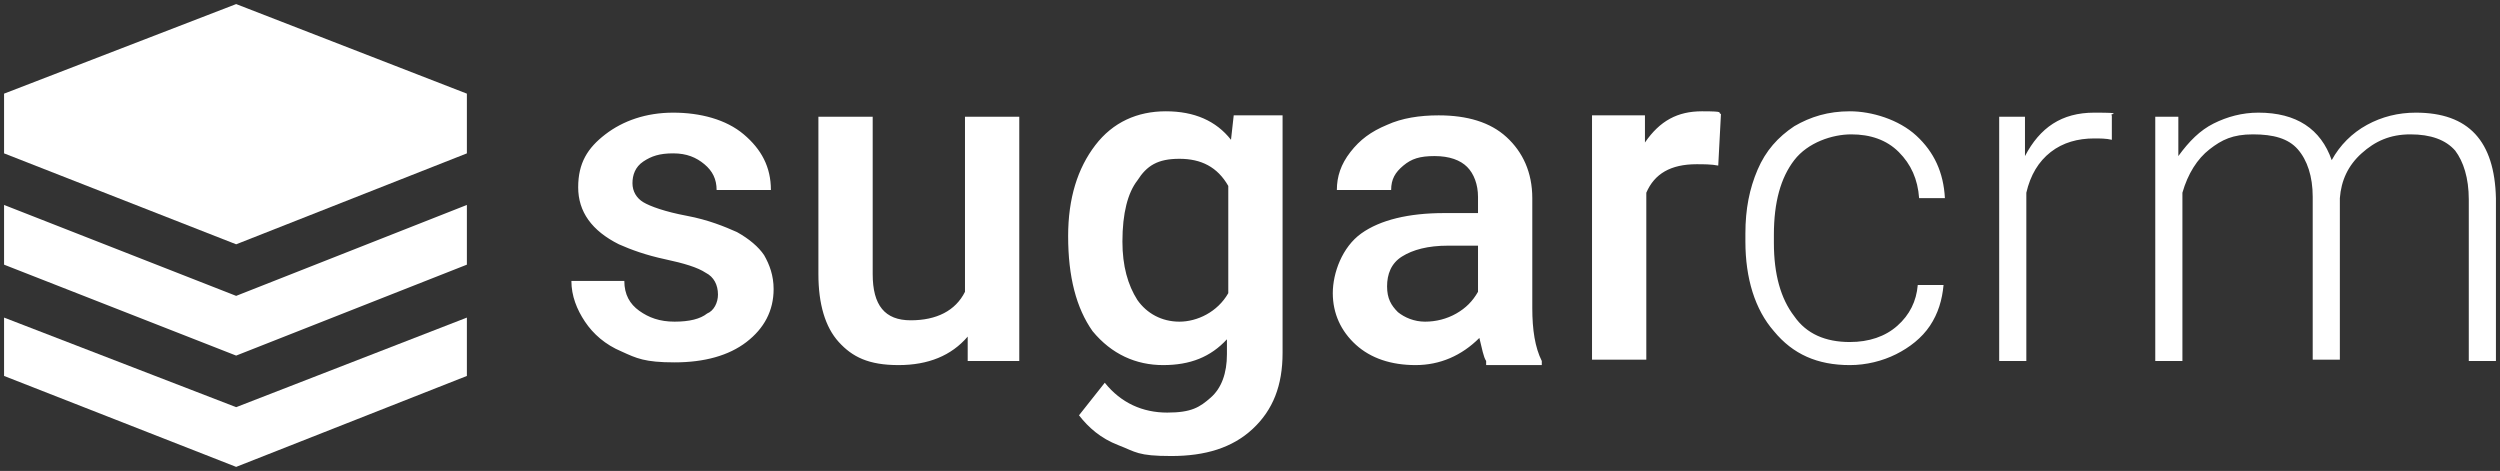
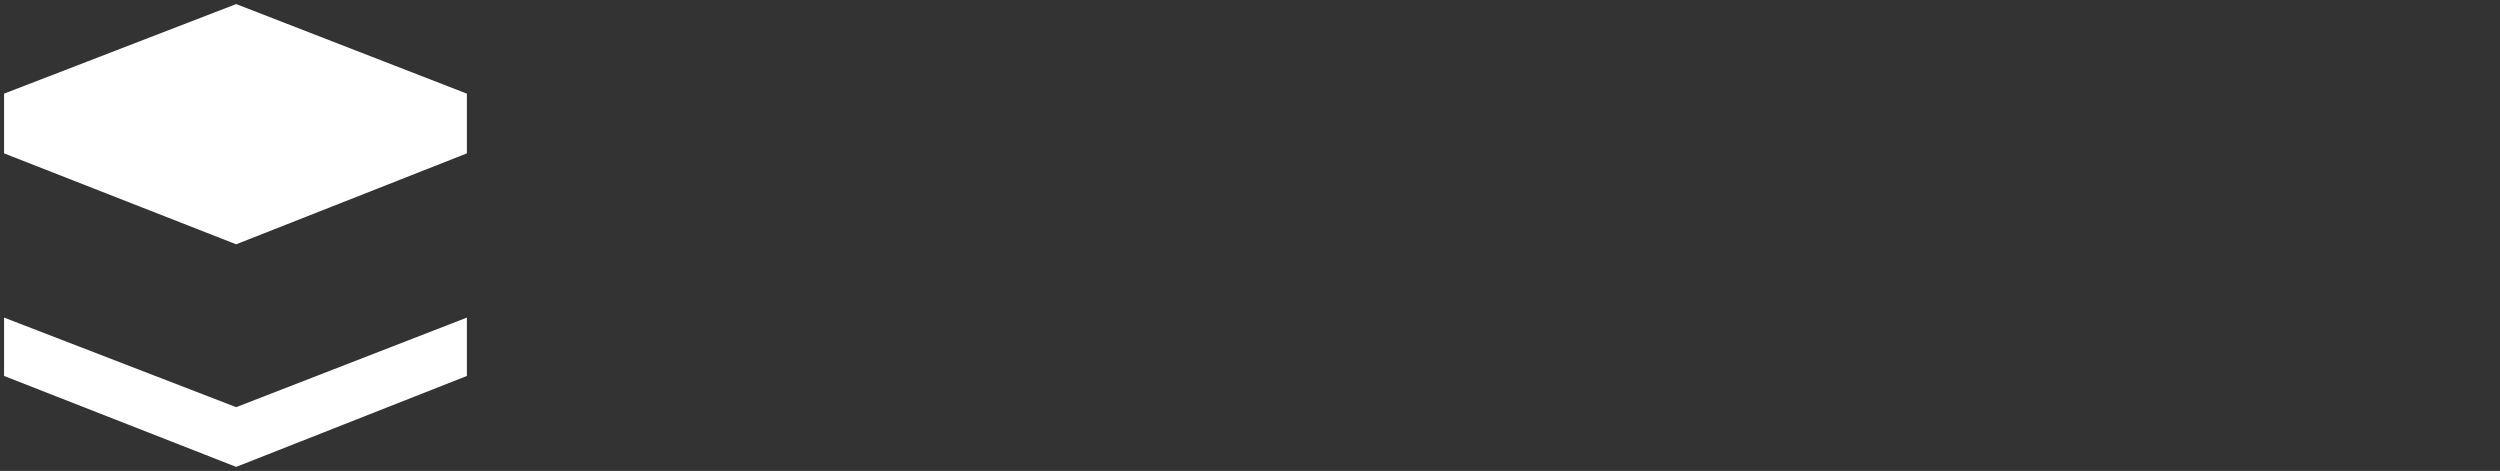
<svg xmlns="http://www.w3.org/2000/svg" id="Hor-Full-Color" version="1.1" viewBox="0 0 184.2 34.7">
  <rect x="0" y="0" width="184.2" height="34.7" fill="#333333" stroke="none" />
  <defs>
    <style>
      .st0 {
        fill: #fff;
      }
    </style>
  </defs>
  <path class="st0" d="M17.4.3L.3,6.9v4.4l17.1,6.7,17-6.7v-4.4L17.4.3ZM.3,23.4v4.3l17.1,6.7,17-6.7v-4.3l-17,6.6L.3,23.4Z" />
-   <path class="st0" d="M.3,15.1v4.4l17.1,6.7,17-6.7v-4.4l-17,6.7L.3,15.1ZM52.9,21.7c0-.7-.3-1.3-.9-1.6-.6-.4-1.6-.7-3-1s-2.5-.7-3.4-1.1c-2-1-3-2.4-3-4.2s.7-2.9,2-3.9,3-1.6,5-1.6,3.9.5,5.2,1.6,2,2.4,2,4.1h-4c0-.8-.3-1.4-.9-1.9-.6-.5-1.3-.8-2.3-.8s-1.6.2-2.2.6c-.6.4-.8,1-.8,1.6s.3,1.1.8,1.4,1.6.7,3.2,1c1.6.3,2.8.8,3.7,1.2.9.5,1.6,1.1,2,1.7.4.7.7,1.5.7,2.5,0,1.6-.7,2.9-2,3.9s-3.1,1.5-5.3,1.5-2.8-.3-3.9-.8c-1.2-.5-2.1-1.3-2.7-2.2-.6-.9-1-1.9-1-3h3.9c0,1,.4,1.7,1.1,2.2.7.5,1.5.8,2.6.8s1.9-.2,2.4-.6c.5-.2.8-.8.8-1.4ZM71.3,24.8c-1.2,1.4-2.9,2.1-5.1,2.1s-3.4-.6-4.4-1.7-1.5-2.8-1.5-5v-11.6h4v11.6c0,2.3.9,3.4,2.8,3.4s3.3-.7,4-2.1v-12.9h4v18h-3.8v-1.8ZM78.7,17.4c0-2.8.7-5,2-6.7s3.1-2.5,5.2-2.5,3.7.7,4.8,2.1l.2-1.8h3.6v17.5c0,2.4-.7,4.2-2.2,5.6s-3.5,2-6,2-2.6-.3-3.9-.8-2.2-1.3-2.9-2.2l1.9-2.4c1.2,1.5,2.8,2.2,4.6,2.2s2.4-.4,3.2-1.1,1.2-1.8,1.2-3.2v-1.1c-1.2,1.3-2.7,1.9-4.7,1.9s-3.8-.8-5.2-2.5c-1.2-1.7-1.8-4-1.8-7ZM82.7,17.8c0,1.8.4,3.2,1.1,4.3.7,1,1.8,1.6,3.1,1.6s2.8-.7,3.6-2.1v-7.9c-.8-1.4-2-2-3.6-2s-2.4.5-3.1,1.6c-.7.9-1.1,2.4-1.1,4.5ZM109.5,26.6c-.2-.3-.3-.9-.5-1.7-1.3,1.3-2.9,2-4.7,2s-3.3-.5-4.4-1.5-1.7-2.3-1.7-3.8.7-3.4,2.1-4.4,3.5-1.5,6.1-1.5h2.5v-1.2c0-.9-.3-1.7-.8-2.2s-1.3-.8-2.4-.8-1.7.2-2.3.7c-.6.5-.9,1-.9,1.8h-4c0-1,.3-1.9,1-2.8.7-.9,1.5-1.5,2.7-2,1.1-.5,2.4-.7,3.8-.7,2.1,0,3.8.5,5,1.6s1.9,2.6,1.9,4.5v8.1c0,1.6.2,2.9.7,3.9v.3h-4.1s0-.3,0-.3ZM105,23.7c.8,0,1.6-.2,2.3-.6.7-.4,1.2-.9,1.6-1.6v-3.4h-2.2c-1.5,0-2.6.3-3.4.8s-1.1,1.3-1.1,2.2.3,1.4.8,1.9c.5.4,1.2.7,2,.7ZM126.6,12.2c-.5-.1-1.1-.1-1.6-.1-1.9,0-3.1.7-3.7,2.1v12.3h-4V8.5h3.9v2c1.1-1.6,2.4-2.3,4.2-2.3s1.1.1,1.4.2c0,0-.2,3.8-.2,3.8ZM136.3,25.2c1.4,0,2.6-.4,3.5-1.2.9-.8,1.4-1.8,1.5-3h1.9c-.1,1.1-.4,2.1-1,3s-1.5,1.6-2.5,2.1-2.2.8-3.4.8c-2.4,0-4.2-.8-5.6-2.5-1.4-1.6-2.1-3.9-2.1-6.6v-.6c0-1.8.3-3.3.9-4.7s1.5-2.4,2.7-3.2c1.2-.7,2.5-1.1,4.1-1.1s3.6.6,4.9,1.8c1.3,1.2,2,2.7,2.1,4.6h-1.9c-.1-1.4-.6-2.5-1.5-3.4s-2.1-1.3-3.5-1.3-3.2.6-4.2,1.9-1.5,3.1-1.5,5.5v.6c0,2.3.5,4.1,1.5,5.4.9,1.3,2.3,1.9,4.1,1.9ZM155.6,10.3c-.4-.1-.9-.1-1.3-.1-1.2,0-2.3.3-3.2,1s-1.5,1.7-1.8,3v12.4h-2V8.6h1.9v2.9c1.1-2.1,2.7-3.2,5.1-3.2s1,.1,1.3.2v1.8ZM160.5,8.6v2.9c.8-1.1,1.6-1.9,2.6-2.4s2.1-.8,3.3-.8c2.8,0,4.6,1.2,5.4,3.5.6-1.1,1.5-2,2.6-2.6,1.1-.6,2.3-.9,3.6-.9,3.9,0,5.8,2.1,5.9,6.3v12h-2v-11.9c0-1.6-.4-2.8-1-3.6-.7-.8-1.8-1.2-3.3-1.2s-2.6.5-3.6,1.4-1.5,2-1.6,3.3v11.9h-2v-12c0-1.5-.4-2.7-1.1-3.5-.7-.8-1.8-1.1-3.3-1.1s-2.3.4-3.2,1.1c-.9.7-1.6,1.8-2,3.2v12.4h-2V8.6h1.7Z" />
</svg>